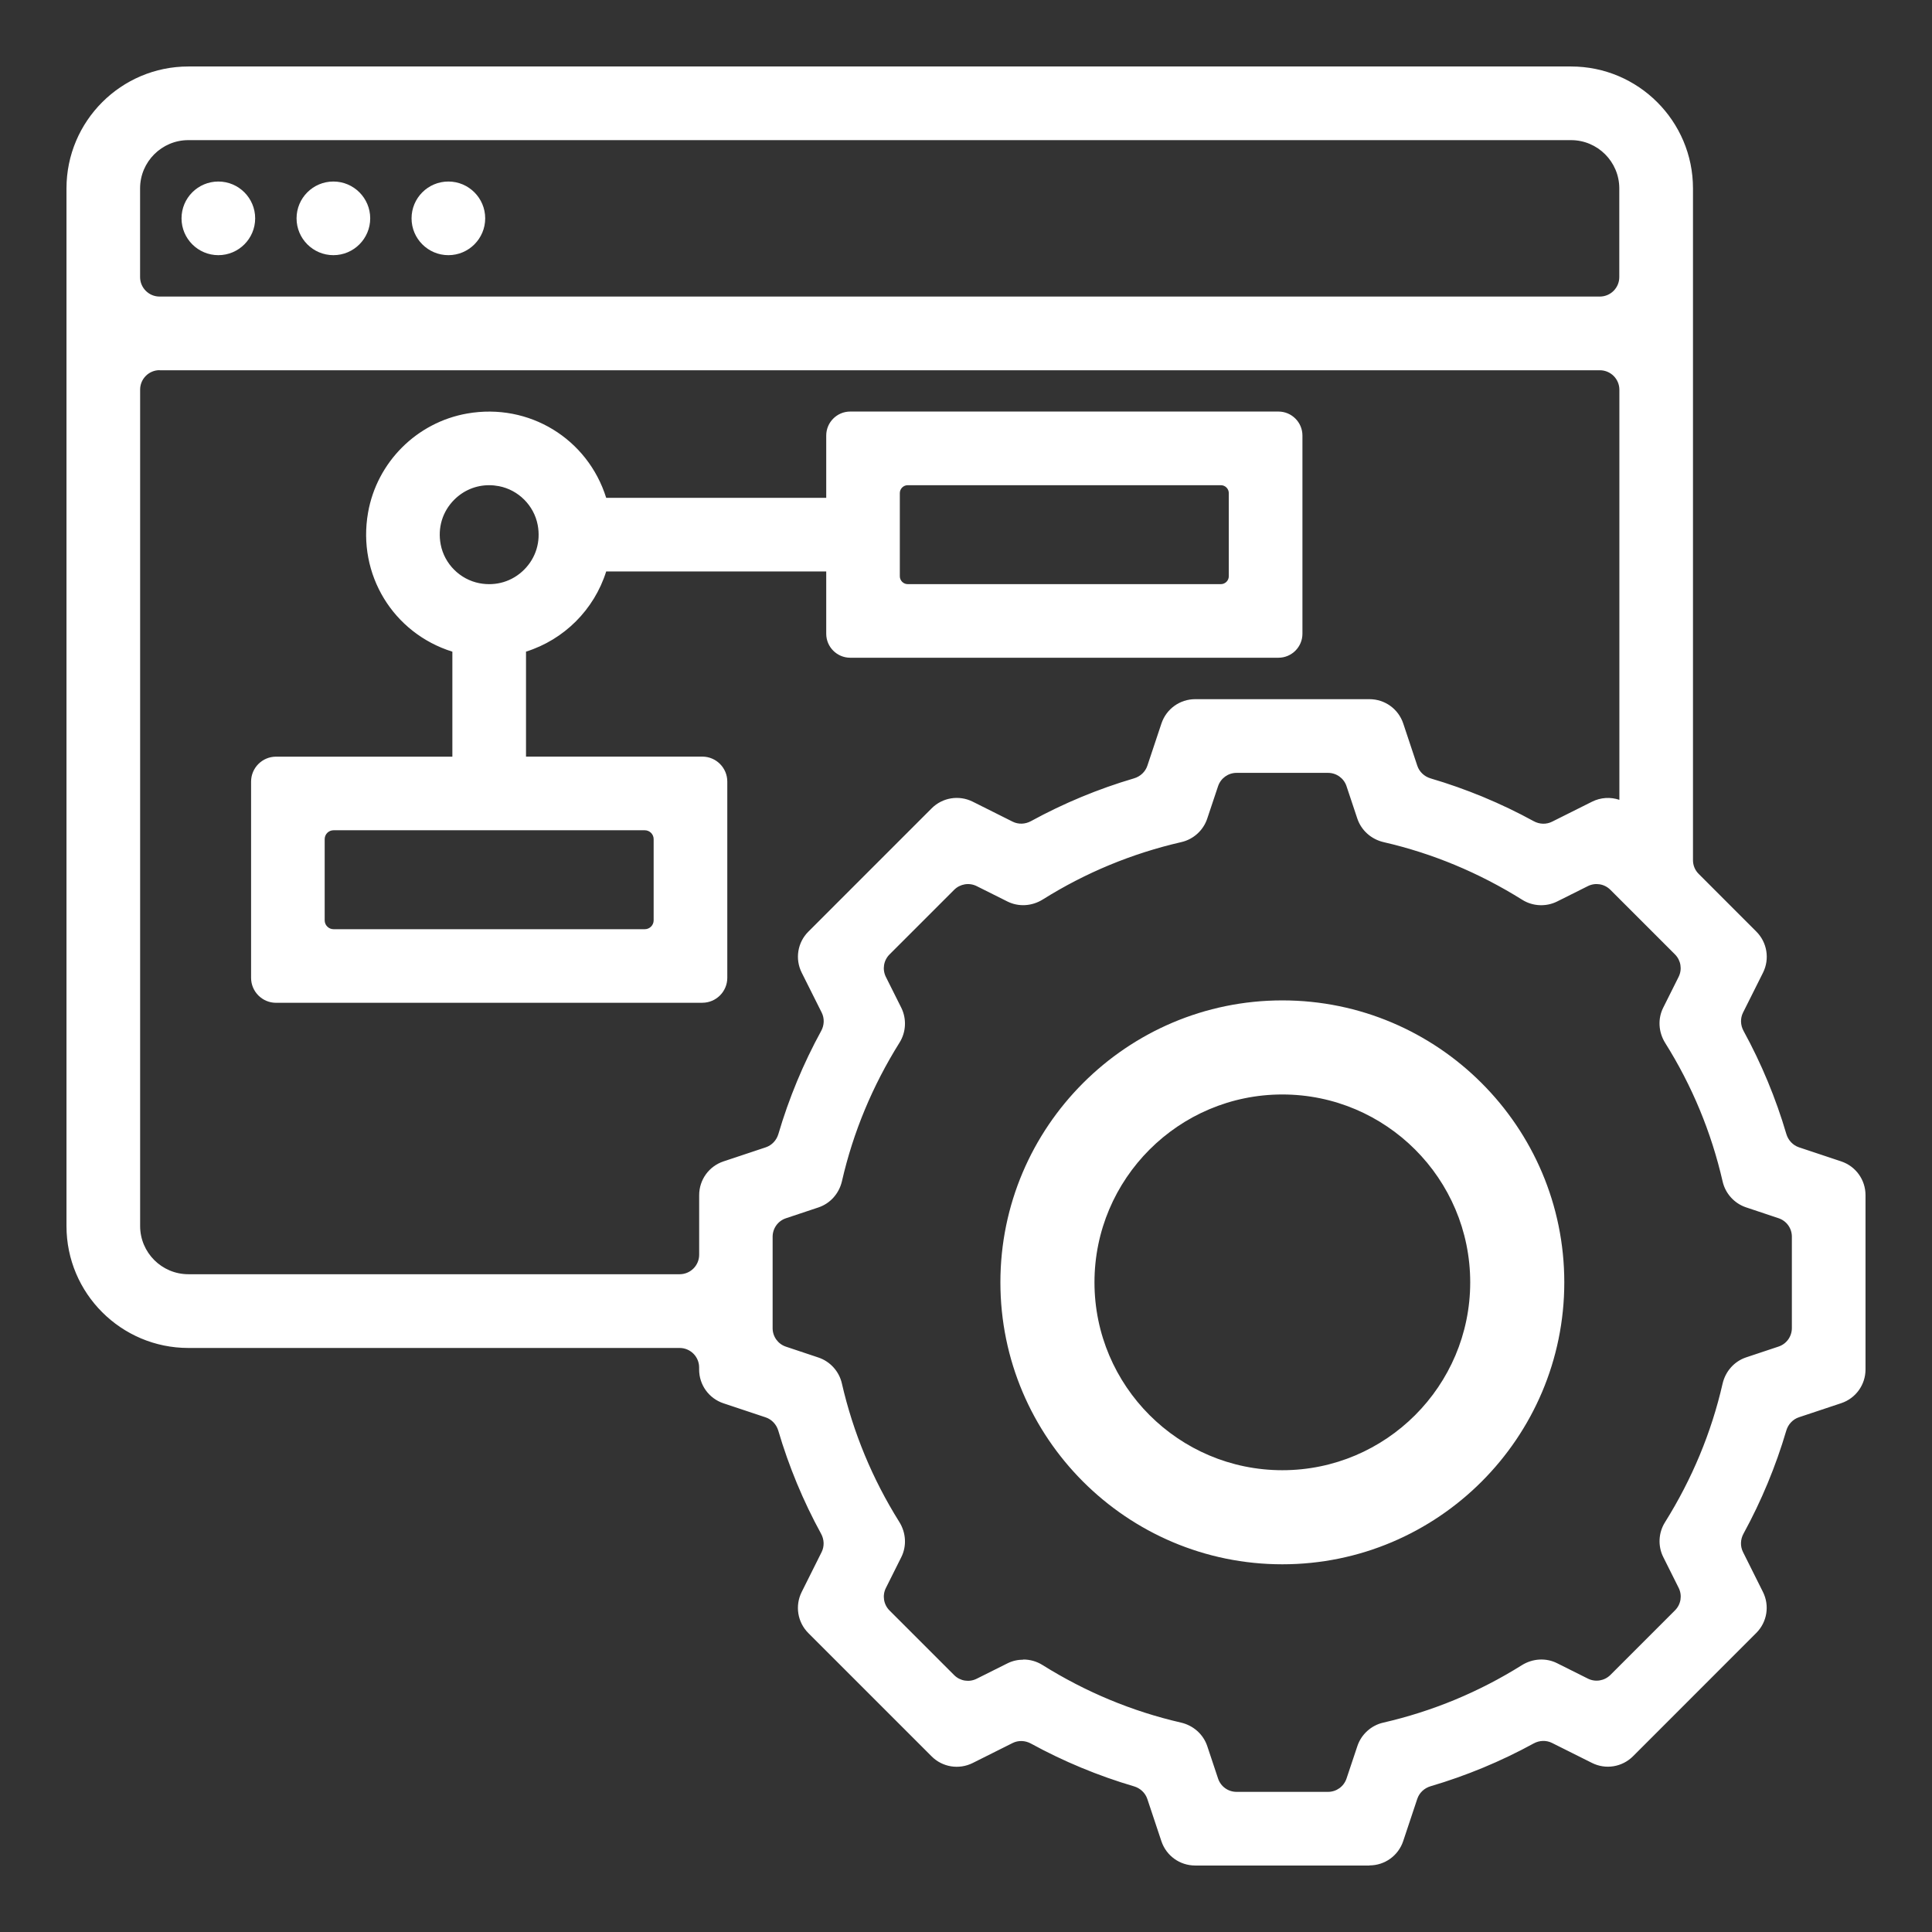
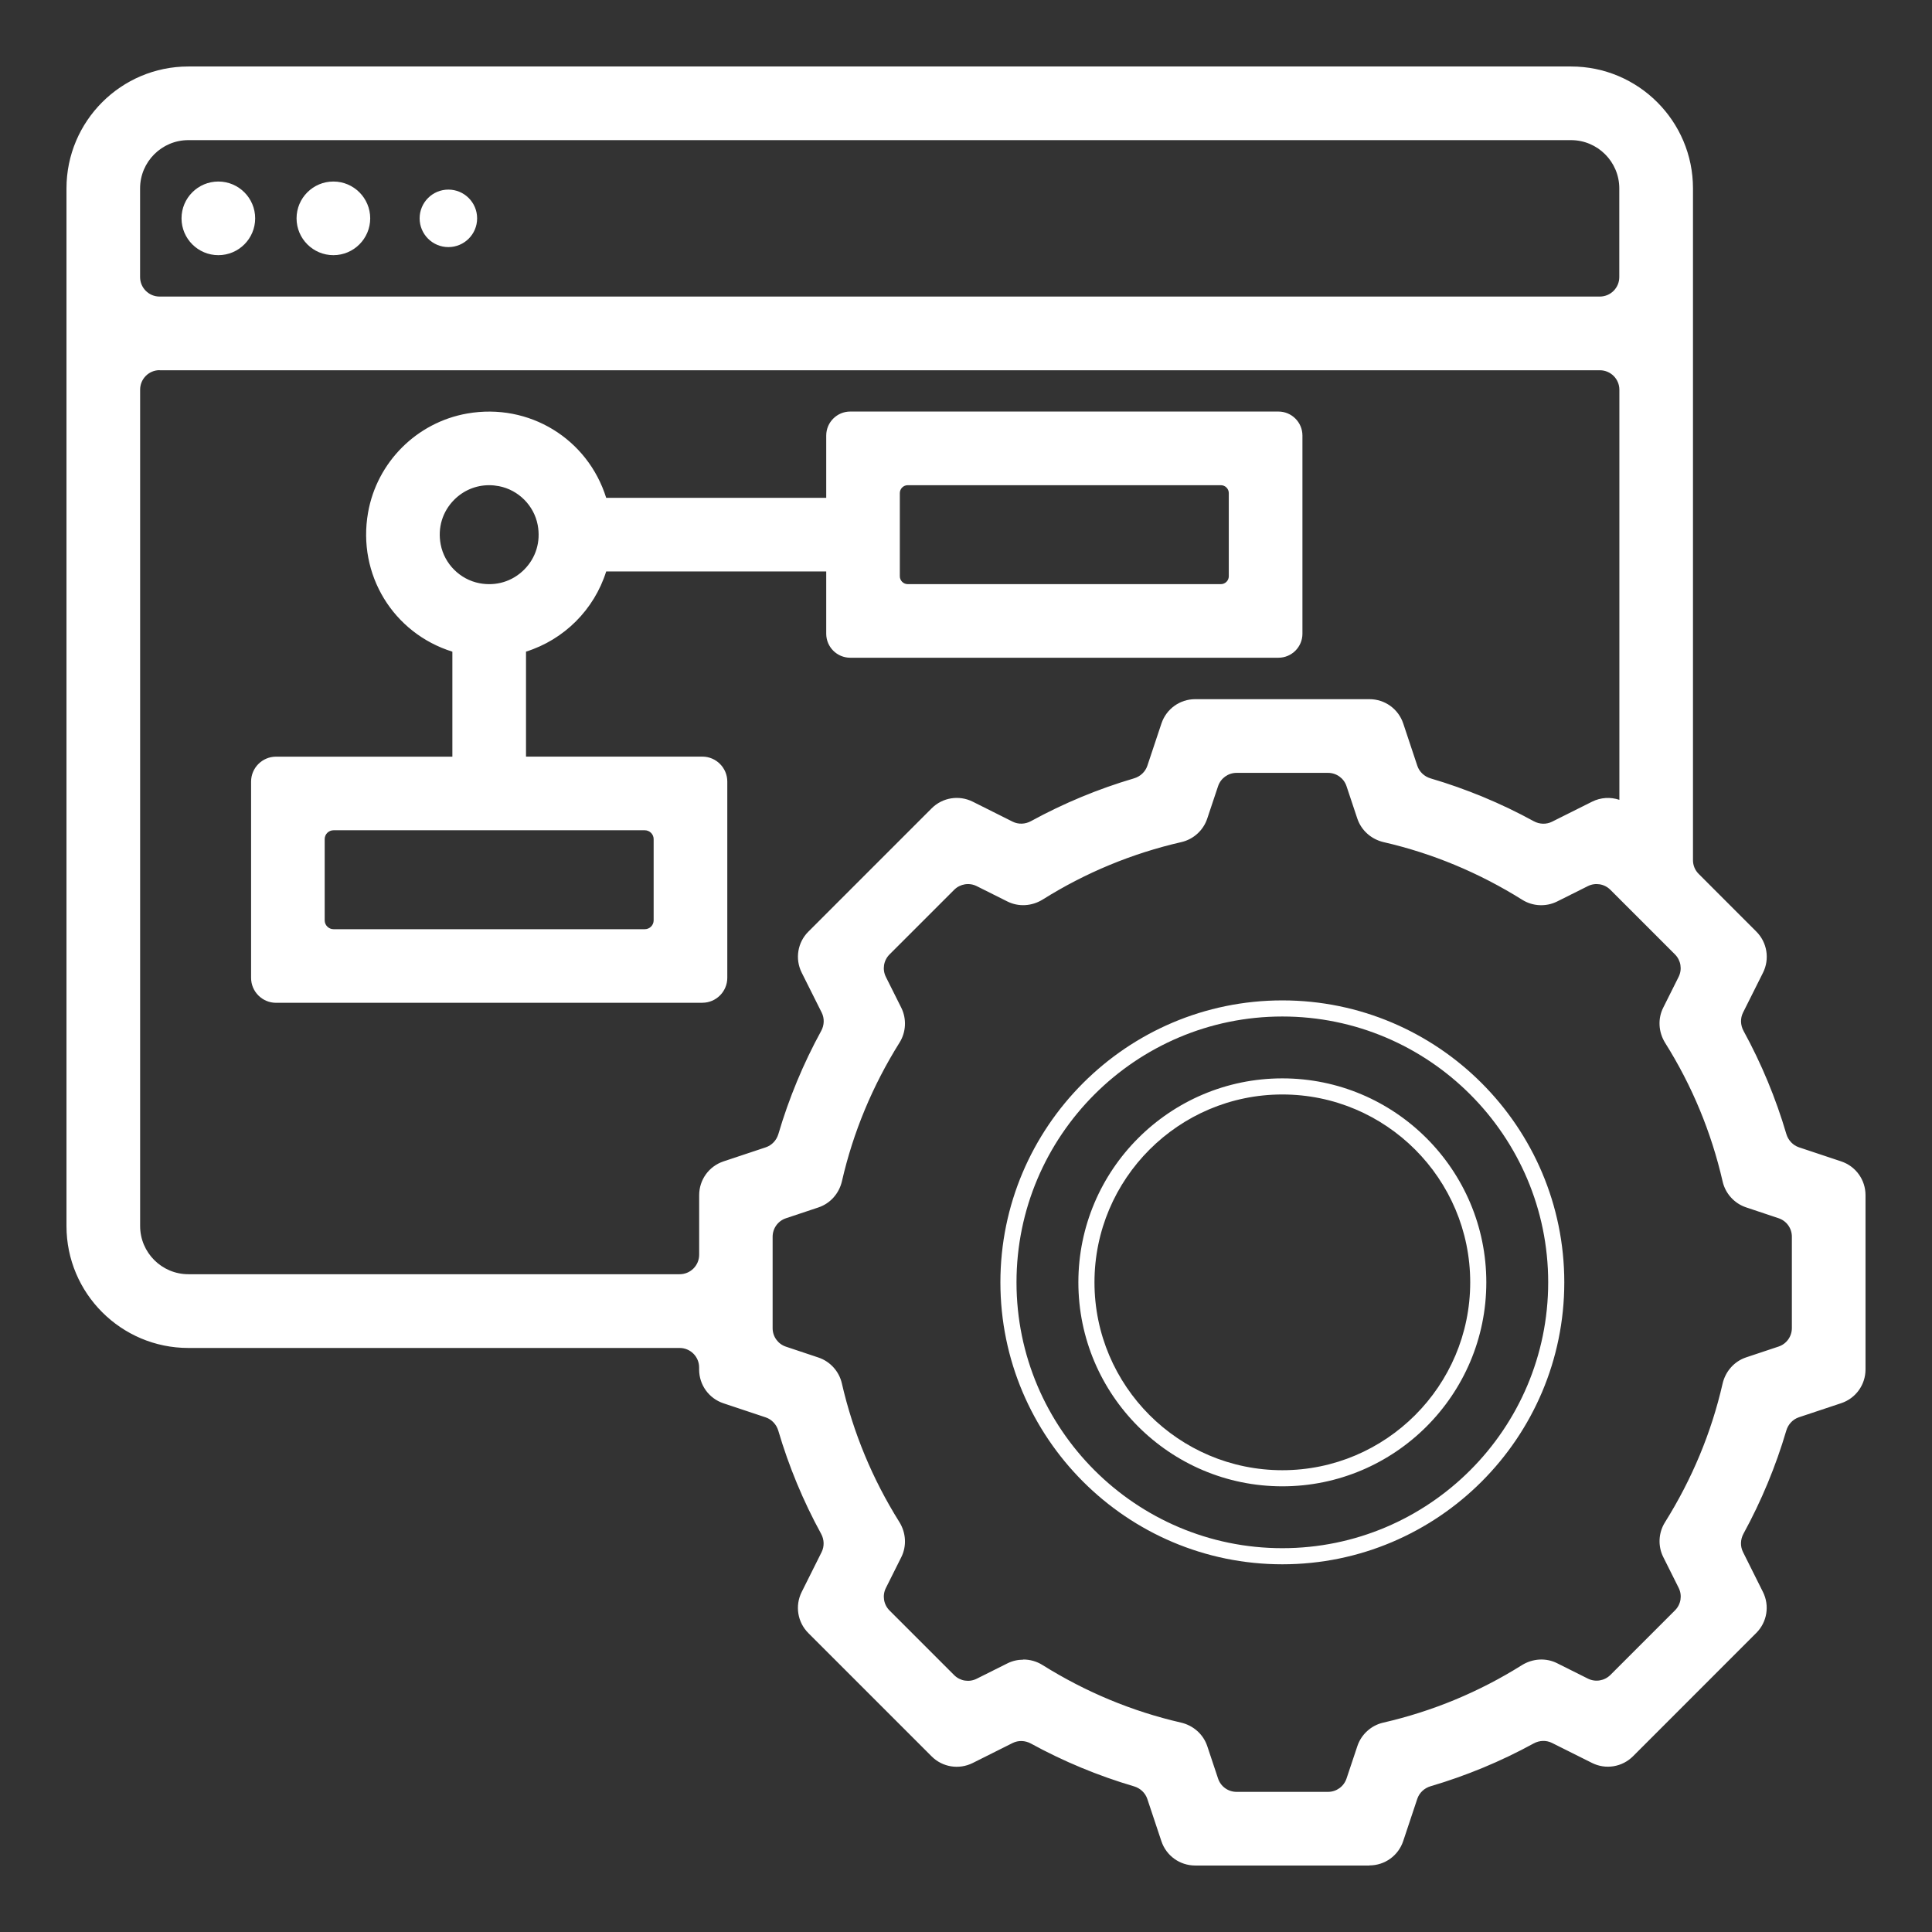
<svg xmlns="http://www.w3.org/2000/svg" id="Capa_1" data-name="Capa 1" viewBox="0 0 401.89 401.89">
  <rect x="0" y="0" width="401.89" height="401.89" fill="#333333" stroke="none" />
  <defs>
    <style>
      .cls-1 {
        fill: #fff;
      }
    </style>
  </defs>
  <g>
    <path class="cls-1" d="M382.47,243.19l-8.79-2.93c-1.8-.6-3.16-2.06-3.69-3.88-2.15-7.32-5.08-14.38-8.76-21.11-.91-1.67-.99-3.66-.14-5.36l4.15-8.31c1.1-2.2.67-4.87-1.07-6.61l-11.99-12c-1.07-1.07-1.68-2.53-1.68-4.05V39.18c0-13.07-10.6-23.67-23.67-23.67H39.18c-13.07,0-23.67,10.6-23.67,23.67v215.85c0,13.07,10.6,23.67,23.67,23.67h102.2c3.16,0,5.73,2.56,5.73,5.73v.44c0,2.47,1.58,4.65,3.92,5.43l8.79,2.93c1.8.6,3.16,2.06,3.69,3.88,2.15,7.32,5.08,14.38,8.76,21.11.91,1.67.99,3.66.14,5.36l-4.15,8.31c-1.1,2.21-.67,4.87,1.07,6.61l25.64,25.64c1.74,1.74,4.41,2.18,6.61,1.07l8.31-4.15c1.7-.85,3.69-.77,5.36.14,6.73,3.68,13.79,6.61,21.11,8.76,1.82.54,3.28,1.89,3.88,3.69l2.93,8.79c.78,2.34,2.97,3.92,5.43,3.92h36.26c2.47,0,4.65-1.58,5.43-3.92l2.93-8.79c.6-1.8,2.06-3.16,3.88-3.69,7.32-2.15,14.38-5.09,21.11-8.77,1.67-.91,3.66-.99,5.36-.14l8.32,4.16c2.21,1.1,4.87.67,6.61-1.07l25.63-25.64c1.74-1.74,2.17-4.41,1.07-6.61l-4.15-8.31c-.85-1.7-.77-3.7.14-5.36,3.68-6.73,6.61-13.79,8.76-21.11.54-1.82,1.89-3.28,3.69-3.88l8.8-2.93c2.34-.78,3.92-2.97,3.92-5.43v-36.25c0-2.47-1.58-4.65-3.92-5.43ZM27.47,39.18c0-6.44,5.27-11.71,11.71-11.71h287.64c6.44,0,11.71,5.27,11.71,11.71v18.45c0,3.16-2.56,5.73-5.73,5.73H33.2c-3.16,0-5.73-2.56-5.73-5.73v-18.45ZM147.11,248.62v12.4c0,3.16-2.56,5.73-5.73,5.73H39.18c-6.44,0-11.71-5.27-11.71-11.71V81.06c0-3.16,2.56-5.73,5.73-5.73h299.6c3.16,0,5.73,2.56,5.73,5.73v88.28c-1.74-1.74-4.41-2.18-6.61-1.07l-8.32,4.16c-1.7.85-3.7.77-5.36-.14-6.73-3.68-13.79-6.61-21.11-8.77-1.82-.54-3.28-1.89-3.88-3.69l-2.93-8.8c-.78-2.34-2.97-3.92-5.43-3.92h-36.26c-2.47,0-4.65,1.58-5.43,3.92l-2.93,8.79c-.6,1.8-2.06,3.16-3.88,3.69-7.32,2.15-14.38,5.08-21.11,8.76-1.67.91-3.66.99-5.36.14l-8.31-4.15c-2.2-1.1-4.87-.67-6.61,1.07l-25.64,25.64c-1.74,1.74-2.18,4.41-1.07,6.61l4.15,8.31c.85,1.7.77,3.69-.14,5.36-3.68,6.73-6.61,13.79-8.76,21.11-.54,1.82-1.89,3.28-3.69,3.88l-8.8,2.93c-2.34.78-3.92,2.97-3.92,5.43ZM374.42,276.25c0,2.47-1.58,4.65-3.92,5.43l-6.75,2.25c-1.9.63-3.33,2.21-3.77,4.16l-.03.13c-2.37,10.32-6.45,20.14-12.12,29.2l-.08.12c-1.06,1.69-1.16,3.81-.27,5.6l3.2,6.4c1.1,2.2.67,4.87-1.07,6.61l-13.44,13.44c-1.74,1.74-4.4,2.18-6.61,1.07l-6.4-3.2c-1.79-.89-3.91-.79-5.6.27l-.12.08c-9.06,5.68-18.88,9.75-29.2,12.12l-.13.03c-1.95.45-3.52,1.87-4.16,3.77l-2.26,6.76c-.78,2.34-2.97,3.91-5.43,3.91h-19.02c-2.47,0-4.65-1.58-5.43-3.92l-2.25-6.75c-.63-1.9-2.21-3.33-4.16-3.77l-.13-.03c-10.32-2.37-20.14-6.45-29.2-12.12l-.12-.08c-1.69-1.06-3.81-1.16-5.6-.27l-6.4,3.2c-2.2,1.1-4.87.67-6.61-1.07l-13.44-13.44c-1.74-1.74-2.18-4.41-1.07-6.61l3.2-6.4c.89-1.79.79-3.91-.27-5.6l-.08-.12c-5.68-9.06-9.75-18.88-12.12-29.2l-.03-.13c-.45-1.95-1.87-3.52-3.77-4.16l-6.76-2.26c-2.34-.78-3.91-2.97-3.91-5.43v-19.02c0-2.47,1.58-4.65,3.92-5.43l6.75-2.25c1.9-.63,3.33-2.21,3.77-4.16l.03-.13c2.37-10.32,6.45-20.14,12.12-29.2l.08-.12c1.06-1.69,1.16-3.81.27-5.6l-3.2-6.4c-1.1-2.2-.67-4.87,1.07-6.61l13.44-13.44c1.74-1.74,4.4-2.18,6.61-1.07l6.4,3.2c1.79.89,3.91.79,5.6-.27l.12-.08c9.06-5.68,18.88-9.75,29.2-12.12l.13-.03c1.95-.45,3.52-1.87,4.16-3.77l2.26-6.76c.78-2.34,2.97-3.91,5.43-3.91h19.02c2.47,0,4.65,1.58,5.43,3.92l2.25,6.75c.63,1.9,2.21,3.33,4.16,3.77l.13.03c10.32,2.37,20.14,6.45,29.2,12.12l.12.08c1.69,1.06,3.81,1.16,5.6.27l6.4-3.2c2.2-1.1,4.87-.67,6.61,1.07l13.44,13.44c1.74,1.74,2.18,4.4,1.07,6.61l-3.2,6.4c-.89,1.79-.79,3.91.27,5.6l.08.12c5.68,9.06,9.75,18.88,12.12,29.2l.03.13c.45,1.95,1.87,3.52,3.77,4.16l6.76,2.26c2.34.78,3.91,2.97,3.91,5.43v19.01Z" />
    <path class="cls-1" d="M284.87,388.06h-36.26c-3.19,0-6.01-2.03-7.02-5.06l-2.93-8.79c-.42-1.25-1.45-2.23-2.77-2.62-7.41-2.18-14.63-5.17-21.44-8.9-1.21-.66-2.63-.7-3.81-.11l-8.31,4.16c-2.86,1.42-6.29.87-8.54-1.39l-25.64-25.64c-2.26-2.26-2.81-5.69-1.39-8.54l4.15-8.31c.59-1.18.55-2.61-.11-3.81-3.73-6.81-6.72-14.03-8.9-21.44-.39-1.31-1.37-2.35-2.62-2.77l-8.79-2.93c-3.03-1.01-5.06-3.83-5.06-7.02v-.44c0-2.23-1.82-4.05-4.05-4.05H39.18c-13.98,0-25.35-11.37-25.35-25.35V39.18c0-13.98,11.37-25.35,25.35-25.35h287.64c13.98,0,25.35,11.37,25.35,25.35v139.75c0,1.08.42,2.1,1.19,2.86l11.99,12c2.25,2.25,2.81,5.69,1.39,8.54l-4.16,8.31c-.59,1.18-.55,2.61.11,3.81,3.73,6.82,6.72,14.03,8.9,21.44.39,1.31,1.37,2.35,2.62,2.77l8.79,2.93c3.03,1.01,5.06,3.83,5.06,7.02v36.26c0,3.19-2.03,6.01-5.06,7.02l-8.8,2.93c-1.25.42-2.23,1.45-2.62,2.77-2.18,7.41-5.18,14.63-8.9,21.44-.66,1.2-.7,2.63-.11,3.81l4.15,8.31c1.43,2.85.87,6.29-1.39,8.54l-25.63,25.64c-2.26,2.26-5.69,2.82-8.54,1.39l-8.32-4.16c-1.18-.59-2.61-.55-3.81.11-6.81,3.73-14.03,6.72-21.44,8.9-1.32.39-2.35,1.37-2.77,2.62l-2.93,8.79c-1.01,3.03-3.83,5.06-7.02,5.06ZM212.42,358.81c1.24,0,2.5.31,3.64.93,6.61,3.61,13.6,6.52,20.78,8.63,2.37.69,4.23,2.48,5,4.77l2.93,8.79c.55,1.66,2.1,2.77,3.85,2.77h36.26c1.75,0,3.29-1.11,3.85-2.77l2.93-8.79c.76-2.29,2.63-4.08,5-4.77,7.19-2.11,14.18-5.02,20.78-8.63,2.17-1.19,4.75-1.25,6.92-.17l8.32,4.16c1.56.78,3.44.48,4.68-.76l25.63-25.64c1.23-1.24,1.54-3.12.76-4.68l-4.15-8.31c-1.08-2.16-1.02-4.75.16-6.91,3.61-6.6,6.51-13.59,8.63-20.78.69-2.37,2.48-4.24,4.77-5l8.8-2.93c1.66-.55,2.77-2.1,2.77-3.85v-36.26c0-1.75-1.11-3.29-2.77-3.85h0l-8.79-2.93c-2.29-.76-4.07-2.63-4.77-5-2.11-7.18-5.01-14.17-8.63-20.78-1.18-2.17-1.25-4.75-.17-6.91l4.16-8.31c.78-1.56.48-3.44-.76-4.68l-11.99-12c-1.4-1.4-2.17-3.25-2.17-5.23V39.18c0-12.13-9.87-22-22-22H39.18c-12.13,0-22,9.87-22,22v215.85c0,12.13,9.87,22,22,22h102.2c4.08,0,7.4,3.32,7.4,7.4v.44c0,1.75,1.11,3.29,2.77,3.85l8.79,2.93c2.29.76,4.07,2.63,4.77,5,2.11,7.18,5.01,14.17,8.63,20.78,1.18,2.17,1.25,4.75.17,6.91l-4.15,8.31c-.78,1.56-.48,3.44.76,4.68l25.64,25.64c1.24,1.24,3.12,1.54,4.68.76l8.31-4.16c1.03-.51,2.15-.77,3.28-.77ZM276.25,376.09h-19.02c-3.19,0-6.01-2.03-7.02-5.06l-2.25-6.75c-.44-1.33-1.57-2.36-2.94-2.67-10.63-2.44-20.63-6.59-29.85-12.36-1.31-.82-2.83-.9-4.09-.27l-6.4,3.2c-2.85,1.42-6.29.87-8.54-1.39l-13.44-13.44c-2.26-2.26-2.81-5.69-1.39-8.54l3.2-6.4c.63-1.25.55-2.77-.19-3.96-5.85-9.33-10-19.33-12.41-29.83-.34-1.5-1.37-2.63-2.7-3.08l-6.76-2.26c-3.02-1.01-5.06-3.83-5.06-7.02v-19.02c0-3.19,2.03-6.01,5.06-7.02l6.75-2.25c1.33-.44,2.36-1.57,2.67-2.94,2.44-10.63,6.59-20.62,12.36-29.84.82-1.31.89-2.83.27-4.09l-3.2-6.4c-1.43-2.85-.87-6.29,1.39-8.54l13.44-13.44c2.26-2.25,5.69-2.81,8.54-1.39l6.4,3.2c1.25.62,2.77.56,3.96-.19,9.33-5.85,19.32-10,29.83-12.41,1.51-.34,2.63-1.37,3.08-2.7l2.26-6.76c1.01-3.03,3.83-5.06,7.02-5.06h19.02c3.19,0,6.01,2.03,7.02,5.06l2.25,6.75c.44,1.33,1.57,2.36,2.94,2.67,10.63,2.44,20.63,6.59,29.85,12.36,1.31.82,2.83.89,4.09.27l6.4-3.2c2.85-1.43,6.29-.87,8.54,1.39l13.44,13.44c2.26,2.25,2.81,5.69,1.39,8.54l-3.2,6.4c-.63,1.25-.55,2.77.19,3.96,5.85,9.33,10,19.33,12.41,29.84.34,1.5,1.37,2.63,2.7,3.08l6.76,2.26c3.02,1.01,5.06,3.83,5.06,7.02v19.01c0,3.19-2.03,6.01-5.06,7.02l-6.75,2.25c-1.33.44-2.36,1.57-2.67,2.94-2.44,10.63-6.59,20.62-12.36,29.85-.82,1.31-.9,2.83-.27,4.08l3.2,6.4c1.43,2.85.87,6.29-1.39,8.54l-13.44,13.44c-2.25,2.25-5.69,2.81-8.54,1.39l-6.4-3.2c-1.26-.63-2.77-.55-3.96.19-9.33,5.84-19.32,9.99-29.84,12.41-1.51.35-2.63,1.37-3.08,2.7l-2.26,6.76c-1.01,3.03-3.83,5.06-7.02,5.06ZM212.89,345.21c1.37,0,2.74.38,3.93,1.12,9.03,5.65,18.68,9.66,28.81,11.99,2.63.6,4.69,2.47,5.5,4.9l2.25,6.75c.55,1.66,2.1,2.77,3.85,2.77h19.02c1.75,0,3.29-1.11,3.85-2.77l2.26-6.76c.81-2.43,2.87-4.3,5.37-4.87,10.28-2.36,19.93-6.37,28.82-11.94,2.3-1.44,5.07-1.57,7.36-.42l6.4,3.2c1.56.78,3.44.47,4.68-.76l13.44-13.44c1.24-1.24,1.54-3.11.76-4.68l-3.2-6.4c-1.15-2.29-1.01-5.06.35-7.23,5.65-9.03,9.66-18.68,11.98-28.81.6-2.63,2.47-4.69,4.9-5.5l6.75-2.25c1.66-.55,2.77-2.1,2.77-3.85v-19.01c0-1.75-1.11-3.29-2.77-3.84l-6.76-2.26c-2.43-.81-4.3-2.87-4.87-5.37-2.36-10.28-6.36-19.92-11.94-28.81-1.44-2.3-1.57-5.07-.42-7.36l3.2-6.4c.78-1.56.48-3.44-.76-4.68l-13.44-13.44c-1.24-1.24-3.12-1.54-4.68-.76l-6.4,3.2c-2.29,1.14-5.06,1.01-7.23-.35-9.03-5.65-18.68-9.66-28.81-11.99-2.63-.6-4.69-2.47-5.51-4.9l-2.25-6.75c-.55-1.66-2.1-2.77-3.85-2.77h-19.02c-1.75,0-3.29,1.11-3.85,2.77l-2.26,6.76c-.81,2.43-2.87,4.3-5.37,4.87-10.28,2.36-19.93,6.36-28.82,11.93-2.3,1.44-5.07,1.57-7.36.43l-6.4-3.2c-1.56-.78-3.44-.47-4.68.76l-13.45,13.45c-1.24,1.24-1.54,3.11-.76,4.68l3.2,6.4c1.14,2.29,1.01,5.07-.35,7.24-5.65,9.03-9.66,18.68-11.98,28.81-.6,2.63-2.47,4.69-4.91,5.5l-6.75,2.25c-1.66.55-2.77,2.1-2.77,3.85v19.02c0,1.74,1.11,3.29,2.77,3.84l6.76,2.26c2.43.81,4.3,2.87,4.87,5.37,2.36,10.27,6.37,19.92,11.94,28.81,1.44,2.29,1.57,5.07.42,7.36l-3.2,6.4c-.78,1.56-.48,3.44.76,4.68l13.44,13.44c1.24,1.24,3.12,1.54,4.68.76l6.4-3.2c1.04-.52,2.17-.77,3.3-.77ZM141.38,268.42H39.18c-7.38,0-13.38-6-13.38-13.38V81.06c0-4.08,3.32-7.4,7.4-7.4h299.6c4.08,0,7.4,3.32,7.4,7.4v92.32l-2.86-2.86c-1.24-1.24-3.12-1.54-4.68-.76l-8.32,4.16c-2.17,1.08-4.75,1.02-6.92-.17-6.59-3.61-13.58-6.51-20.78-8.63-2.36-.69-4.23-2.48-5-4.77l-2.93-8.8c-.55-1.66-2.1-2.77-3.85-2.77h-36.26c-1.75,0-3.29,1.11-3.84,2.77l-2.93,8.79c-.76,2.29-2.63,4.08-5,4.77-7.18,2.11-14.17,5.01-20.78,8.63-2.17,1.18-4.75,1.25-6.91.17l-8.31-4.16c-1.56-.78-3.44-.48-4.68.76l-25.64,25.64c-1.24,1.24-1.54,3.12-.76,4.68l4.15,8.31c1.08,2.16,1.02,4.75-.17,6.91-3.61,6.61-6.51,13.6-8.63,20.78-.7,2.37-2.48,4.24-4.77,5l-8.8,2.93c-1.66.55-2.77,2.1-2.77,3.85v12.4c0,4.08-3.32,7.4-7.4,7.4ZM33.2,77c-2.24,0-4.05,1.82-4.05,4.05v173.98c0,5.53,4.5,10.03,10.04,10.03h102.2c2.23,0,4.05-1.82,4.05-4.05v-12.4c0-3.19,2.03-6.01,5.06-7.02l8.8-2.93c1.25-.42,2.23-1.45,2.62-2.77,2.18-7.41,5.17-14.63,8.9-21.44.66-1.2.7-2.63.11-3.81l-4.16-8.31c-1.43-2.86-.87-6.29,1.39-8.54l25.64-25.64c2.25-2.26,5.69-2.81,8.54-1.39l8.31,4.16c1.18.59,2.6.55,3.81-.11,6.82-3.73,14.03-6.72,21.44-8.9,1.32-.39,2.35-1.37,2.77-2.62l2.93-8.79c1.01-3.03,3.83-5.06,7.02-5.06h36.26c3.19,0,6.01,2.03,7.02,5.06l2.93,8.8c.42,1.25,1.45,2.23,2.77,2.62,7.43,2.19,14.65,5.18,21.44,8.9,1.2.66,2.63.7,3.81.11l8.32-4.16c1.81-.91,3.86-1.01,5.69-.39v-85.31c0-2.23-1.82-4.05-4.05-4.05H33.2ZM332.8,65.04H33.2c-4.08,0-7.4-3.32-7.4-7.4v-18.45c0-7.38,6-13.38,13.38-13.38h287.64c7.38,0,13.38,6.01,13.38,13.38v18.45c0,4.08-3.32,7.4-7.4,7.4ZM39.18,29.15c-5.53,0-10.04,4.5-10.04,10.04v18.45c0,2.23,1.82,4.05,4.05,4.05h299.6c2.24,0,4.05-1.82,4.05-4.05v-18.45c0-5.53-4.5-10.04-10.04-10.04H39.18Z" />
  </g>
  <g>
-     <path class="cls-1" d="M45.42,51.4h0c3.3,0,5.98-2.68,5.98-5.98s-2.68-5.98-5.98-5.98h0c-3.3,0-5.98,2.68-5.98,5.98s2.68,5.98,5.98,5.98Z" />
+     <path class="cls-1" d="M45.42,51.4h0c3.3,0,5.98-2.68,5.98-5.98s-2.68-5.98-5.98-5.98c-3.3,0-5.98,2.68-5.98,5.98s2.68,5.98,5.98,5.98Z" />
    <path class="cls-1" d="M45.42,53.08c-4.22,0-7.66-3.43-7.66-7.66s3.43-7.66,7.66-7.66,7.66,3.44,7.66,7.66-3.43,7.66-7.66,7.66ZM45.42,41.11c-2.38,0-4.31,1.93-4.31,4.31s1.93,4.31,4.31,4.31,4.31-1.93,4.31-4.31-1.93-4.31-4.31-4.31Z" />
  </g>
  <g>
    <circle class="cls-1" cx="93.27" cy="45.42" r="5.98" />
-     <path class="cls-1" d="M93.27,53.08c-4.22,0-7.66-3.43-7.66-7.66s3.43-7.66,7.66-7.66,7.66,3.44,7.66,7.66-3.43,7.66-7.66,7.66ZM93.27,41.11c-2.38,0-4.31,1.93-4.31,4.31s1.93,4.31,4.31,4.31,4.31-1.93,4.31-4.31-1.93-4.31-4.31-4.31Z" />
  </g>
  <g>
    <path class="cls-1" d="M69.35,51.4h0c3.3,0,5.98-2.68,5.98-5.98s-2.68-5.98-5.98-5.98h0c-3.3,0-5.98,2.68-5.98,5.98s2.68,5.98,5.98,5.98Z" />
    <path class="cls-1" d="M69.35,53.08c-4.22,0-7.66-3.43-7.66-7.66s3.43-7.66,7.66-7.66,7.66,3.44,7.66,7.66-3.43,7.66-7.66,7.66ZM69.35,41.11c-2.38,0-4.31,1.93-4.31,4.31s1.93,4.31,4.31,4.31,4.31-1.93,4.31-4.31-1.93-4.31-4.31-4.31Z" />
  </g>
  <g>
    <path class="cls-1" d="M176.86,135.15h89.08c1.83,0,3.31-1.48,3.31-3.31v-41.23c0-1.83-1.48-3.31-3.31-3.31h-89.08c-1.83,0-3.31,1.48-3.31,3.31v14.63h-48.7c-3.01-11.59-14.42-19.84-27.37-17.57-9.74,1.71-17.55,9.52-19.26,19.26-2.27,12.95,5.98,24.36,17.57,27.37v24.78h-38.36c-1.94,0-3.52,1.57-3.52,3.51v40.82c0,1.94,1.57,3.52,3.52,3.52h88.68c1.94,0,3.51-1.57,3.51-3.52v-40.82c0-1.94-1.57-3.51-3.51-3.51h-38.36v-24.78c8.37-2.18,14.92-8.73,17.1-17.1h48.7v14.63c0,1.83,1.48,3.31,3.31,3.31ZM185.5,102.57c0-1.83,1.48-3.31,3.31-3.31h65.15c1.83,0,3.31,1.48,3.31,3.31v17.3c0,1.83-1.48,3.31-3.31,3.31h-65.15c-1.83,0-3.31-1.48-3.31-3.31v-17.3ZM134.14,171.04c1.94,0,3.51,1.57,3.51,3.51v16.9c0,1.94-1.57,3.52-3.51,3.52h-64.75c-1.94,0-3.51-1.57-3.51-3.52v-16.9c0-1.94,1.57-3.51,3.51-3.51h64.75ZM99.42,122.96c-4.7-.9-8.5-4.69-9.4-9.4-1.61-8.42,5.67-15.69,14.08-14.08,4.7.9,8.5,4.69,9.4,9.4,1.61,8.42-5.67,15.69-14.08,14.08Z" />
    <path class="cls-1" d="M146.1,208.6H57.42c-2.86,0-5.19-2.33-5.19-5.19v-40.82c0-2.86,2.33-5.19,5.19-5.19h36.68v-21.84c-12.31-3.85-19.8-16.05-17.54-28.92,1.84-10.49,10.13-18.78,20.62-20.62,12.88-2.26,25.07,5.24,28.92,17.54h45.77v-12.96c0-2.75,2.24-4.99,4.99-4.99h89.08c2.75,0,4.99,2.24,4.99,4.99v41.23c0,2.75-2.24,4.99-4.99,4.99h-89.08c-2.75,0-4.99-2.24-4.99-4.99v-12.96h-45.77c-2.5,7.94-8.74,14.18-16.68,16.68v21.84h36.68c2.86,0,5.19,2.33,5.19,5.19v40.82c0,2.86-2.33,5.19-5.19,5.19ZM57.42,160.75c-1.02,0-1.84.82-1.84,1.84v40.82c0,1.01.83,1.84,1.84,1.84h88.68c1.01,0,1.84-.83,1.84-1.84v-40.82c0-1.01-.83-1.84-1.84-1.84h-40.03v-27.75l1.25-.33c7.78-2.03,13.87-8.12,15.9-15.9l.33-1.25h51.67v16.3c0,.9.74,1.64,1.64,1.64h89.08c.9,0,1.64-.74,1.64-1.64v-41.23c0-.9-.74-1.64-1.64-1.64h-89.08c-.9,0-1.64.74-1.64,1.64v16.31h-51.67l-.33-1.25c-2.95-11.34-13.9-18.38-25.46-16.34-9.11,1.6-16.3,8.79-17.9,17.9-2.03,11.57,5,22.51,16.34,25.46l1.25.33v27.75h-40.03ZM134.13,196.64h-64.75c-2.86,0-5.19-2.33-5.19-5.19v-16.9c0-2.86,2.33-5.19,5.19-5.19h64.75c2.86,0,5.19,2.33,5.19,5.19v16.9c0,2.86-2.33,5.19-5.19,5.19ZM69.38,172.71c-1.01,0-1.84.82-1.84,1.84v16.9c0,1.01.83,1.84,1.84,1.84h64.75c1.02,0,1.84-.83,1.84-1.84v-16.9c0-1.01-.83-1.84-1.84-1.84h-64.75ZM253.97,124.86h-65.15c-2.75,0-4.99-2.24-4.99-4.99v-17.3c0-2.75,2.24-4.99,4.99-4.99h65.15c2.75,0,4.99,2.24,4.99,4.99v17.3c0,2.75-2.24,4.99-4.99,4.99ZM188.82,100.93c-.9,0-1.64.74-1.64,1.64v17.3c0,.9.74,1.64,1.64,1.64h65.15c.9,0,1.64-.74,1.64-1.64v-17.3c0-.9-.74-1.64-1.64-1.64h-65.15ZM101.72,124.85c-.87,0-1.74-.08-2.62-.25-5.39-1.03-9.7-5.34-10.73-10.72-.86-4.5.54-9.1,3.74-12.3,3.2-3.2,7.8-4.6,12.3-3.74,5.39,1.03,9.7,5.34,10.73,10.73.86,4.5-.54,9.09-3.74,12.3-2.58,2.58-6.07,3.99-9.68,3.99ZM101.75,100.93c-2.72,0-5.29,1.05-7.26,3.02-2.45,2.45-3.48,5.84-2.82,9.3.77,4.05,4.01,7.29,8.06,8.07h0c3.46.66,6.85-.37,9.3-2.82,2.45-2.45,3.48-5.84,2.82-9.3-.77-4.05-4.01-7.29-8.06-8.07-.69-.13-1.37-.2-2.04-.2Z" />
  </g>
  <g>
-     <path class="cls-1" d="M266.75,209.77c-31.42,0-56.97,25.56-56.97,56.97s25.56,56.97,56.97,56.97,56.97-25.56,56.97-56.97-25.56-56.97-56.97-56.97ZM266.75,307.5c-22.47,0-40.76-18.28-40.76-40.76s18.28-40.75,40.76-40.75,40.75,18.28,40.75,40.75-18.28,40.76-40.75,40.76Z" />
    <path class="cls-1" d="M266.75,325.4c-32.34,0-58.65-26.31-58.65-58.65s26.31-58.65,58.65-58.65,58.65,26.31,58.65,58.65-26.31,58.65-58.65,58.65ZM266.75,211.45c-30.49,0-55.3,24.81-55.3,55.3s24.81,55.3,55.3,55.3,55.3-24.81,55.3-55.3-24.81-55.3-55.3-55.3ZM266.75,309.18c-23.4,0-42.43-19.03-42.43-42.43s19.03-42.43,42.43-42.43,42.43,19.03,42.43,42.43-19.03,42.43-42.43,42.43ZM266.75,227.67c-21.55,0-39.08,17.53-39.08,39.08s17.53,39.08,39.08,39.08,39.08-17.53,39.08-39.08-17.53-39.08-39.08-39.08Z" />
  </g>
</svg>